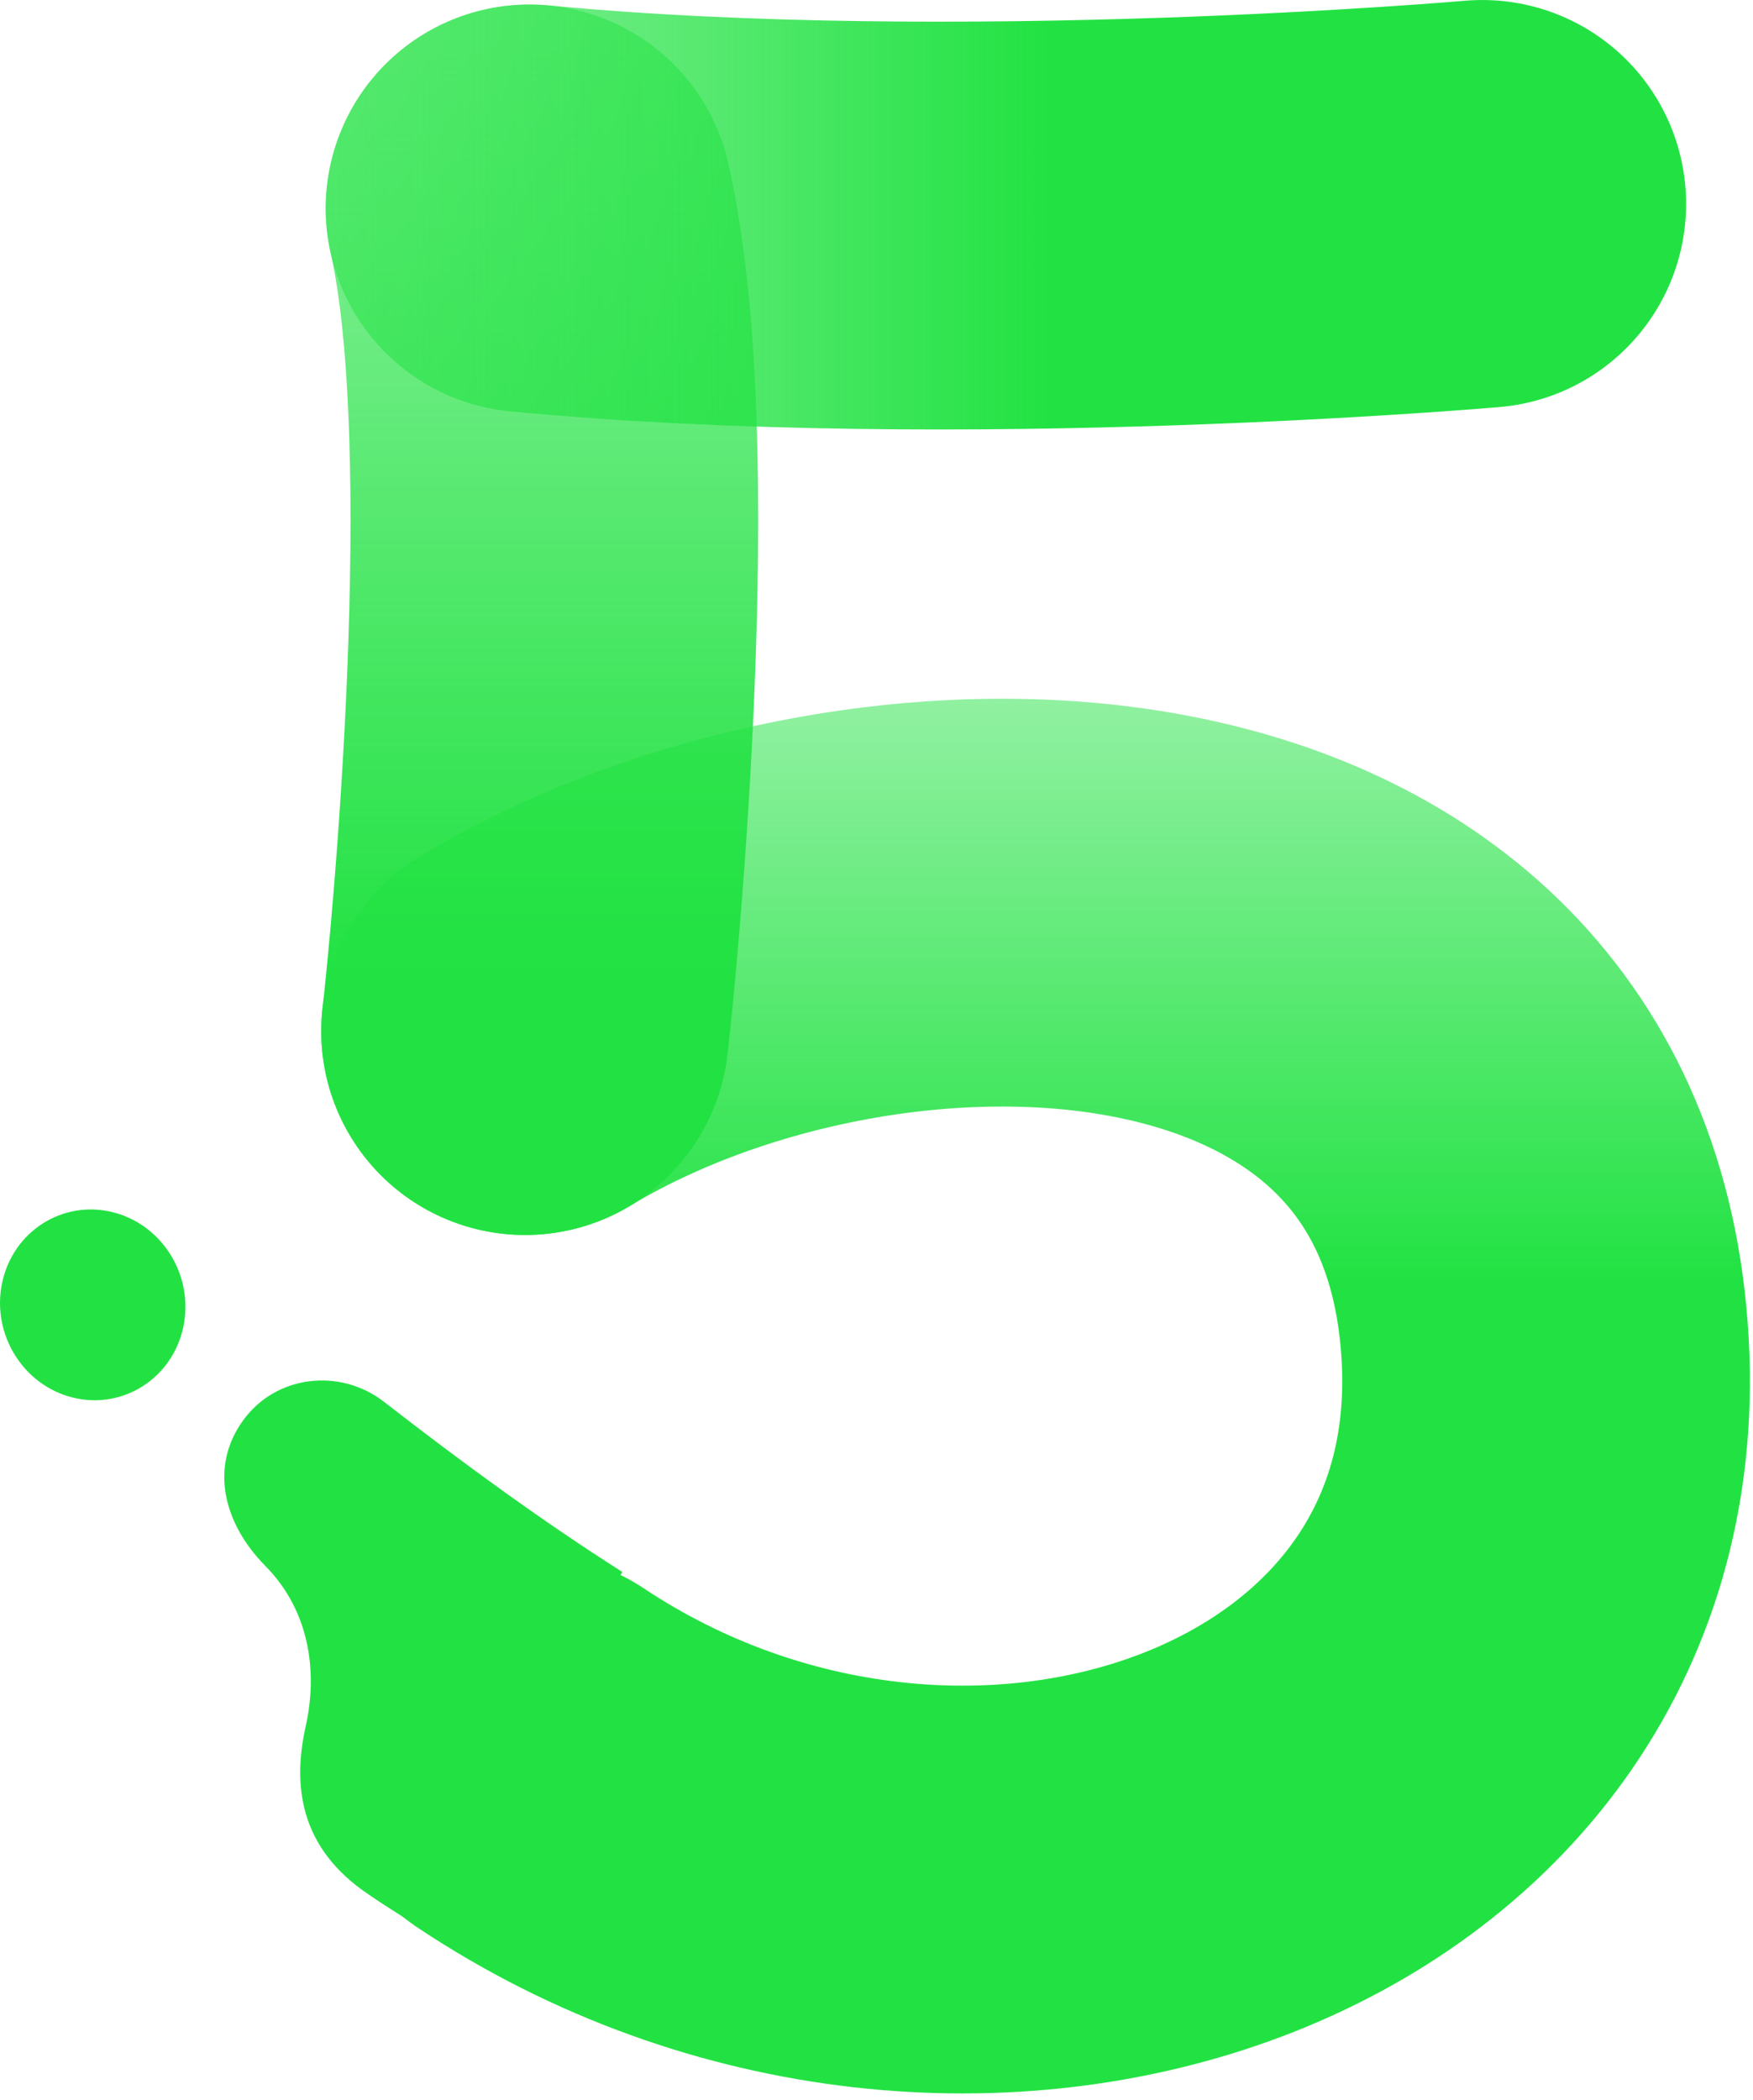
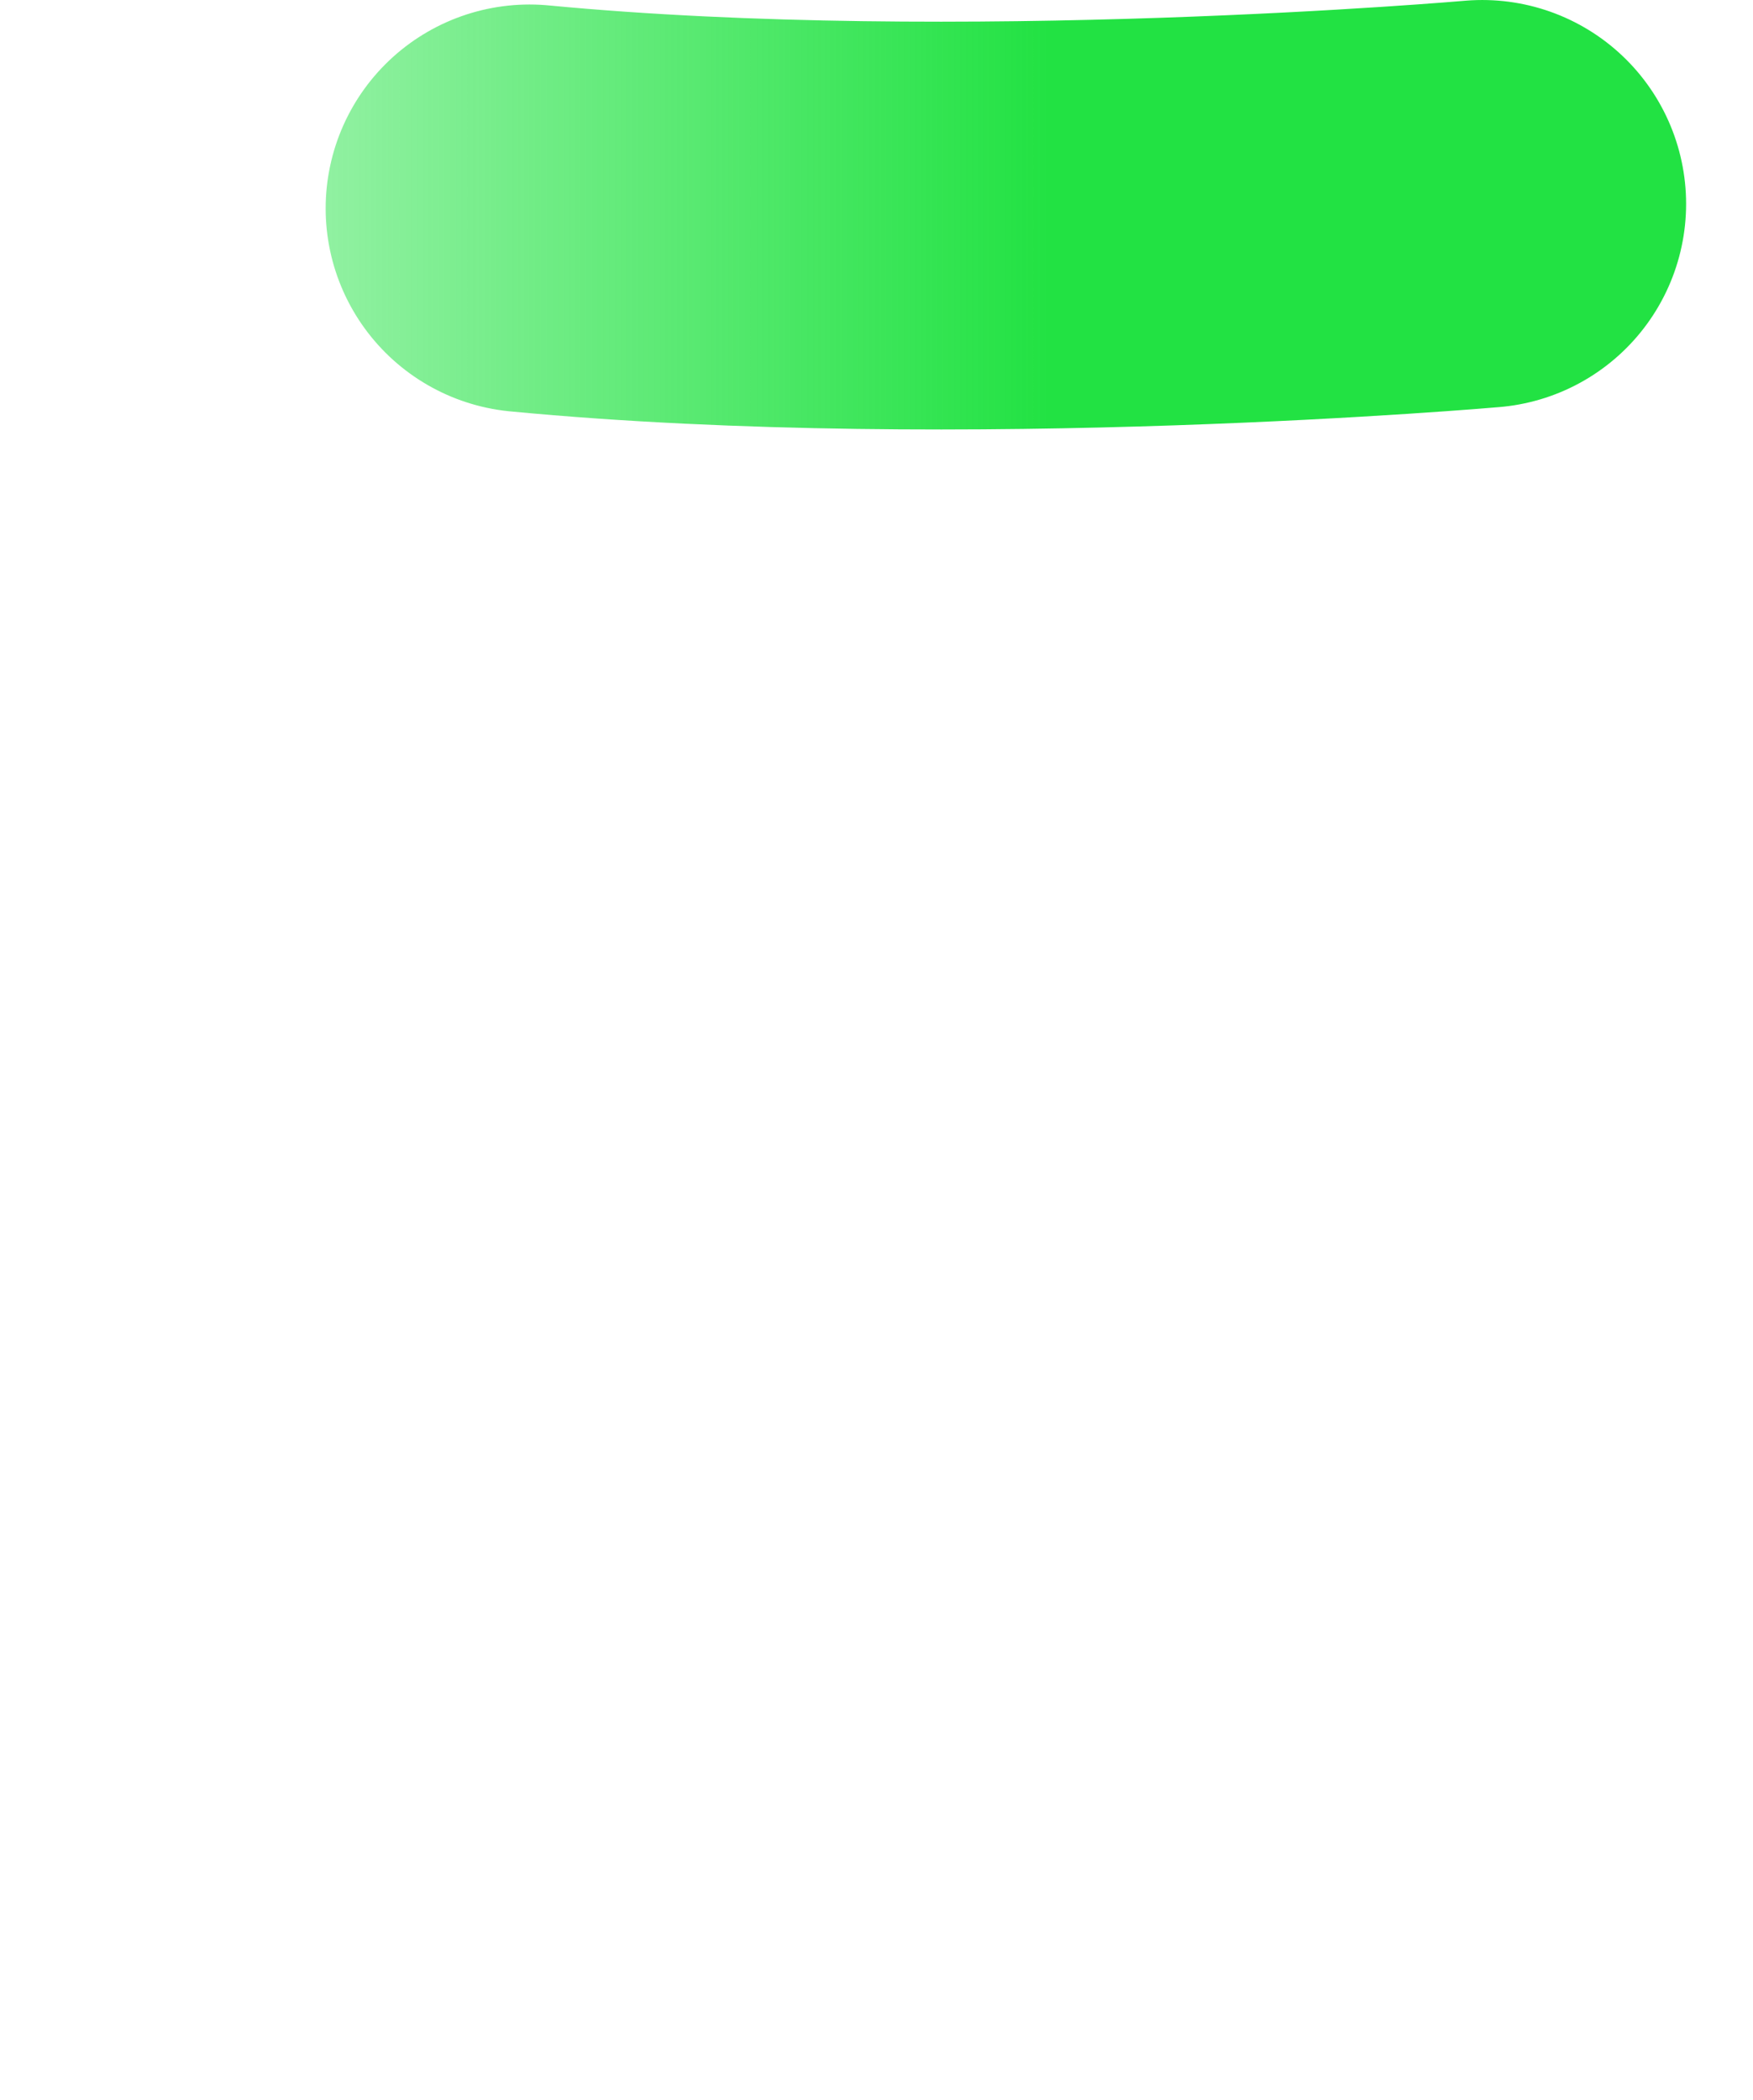
<svg xmlns="http://www.w3.org/2000/svg" width="172" height="206" viewBox="0 0 172 206" fill="none">
-   <path fill-rule="evenodd" clip-rule="evenodd" d="M61.062 154.193C53.225 149.214 45.532 143.598 37.67 137.499C33.35 134.153 27.073 134.872 23.856 139.321C20.626 143.75 21.789 149.304 26.043 153.612C30.331 157.951 31.202 163.884 30.003 169.288C28.709 175.046 29.32 181.25 36.195 185.847C37.658 186.862 39.214 187.81 40.731 188.785L61.062 154.193Z" fill="#22E243" />
-   <path fill-rule="evenodd" clip-rule="evenodd" d="M0.209 125.822C-0.856 130.847 2.259 135.893 7.168 137.092C12.076 138.292 16.919 135.19 17.985 130.164C19.05 125.139 15.934 120.093 11.025 118.894C6.117 117.694 1.274 120.796 0.209 125.822Z" fill="#22E243" />
-   <path d="M51.516 101.139C85.91 80.414 148.836 81.65 151.613 132.447C154.239 180.487 94.484 200.656 52.077 172.444" stroke="url(#paint0_linear_19857_8104)" stroke-width="40" stroke-linecap="round" stroke-linejoin="round" />
-   <path d="M51.957 20.443C57.248 43.813 52.398 93.641 51.516 101.137" stroke="url(#paint1_linear_19857_8104)" stroke-width="40" stroke-linecap="round" stroke-linejoin="round" />
  <path d="M51.953 20.442C94.208 24.475 145.436 20.001 145.436 20.001" stroke="url(#paint2_linear_19857_8104)" stroke-width="40" stroke-linecap="round" stroke-linejoin="round" />
  <defs>
    <linearGradient id="paint0_linear_19857_8104" x1="101.606" y1="205.345" x2="101.606" y2="68.54" gradientUnits="userSpaceOnUse">
      <stop offset="0.584" stop-color="#22E243" />
      <stop offset="1" stop-color="#22E243" stop-opacity="0.5" />
    </linearGradient>
    <linearGradient id="paint1_linear_19857_8104" x1="52.953" y1="121.137" x2="52.953" y2="0.443" gradientUnits="userSpaceOnUse">
      <stop offset="0.207" stop-color="#22E243" />
      <stop offset="1" stop-color="#22E243" stop-opacity="0.5" />
    </linearGradient>
    <linearGradient id="paint2_linear_19857_8104" x1="31.953" y1="21.064" x2="165.436" y2="21.064" gradientUnits="userSpaceOnUse">
      <stop stop-color="#22E243" stop-opacity="0.5" />
      <stop offset="0.531" stop-color="#22E243" />
    </linearGradient>
  </defs>
</svg>